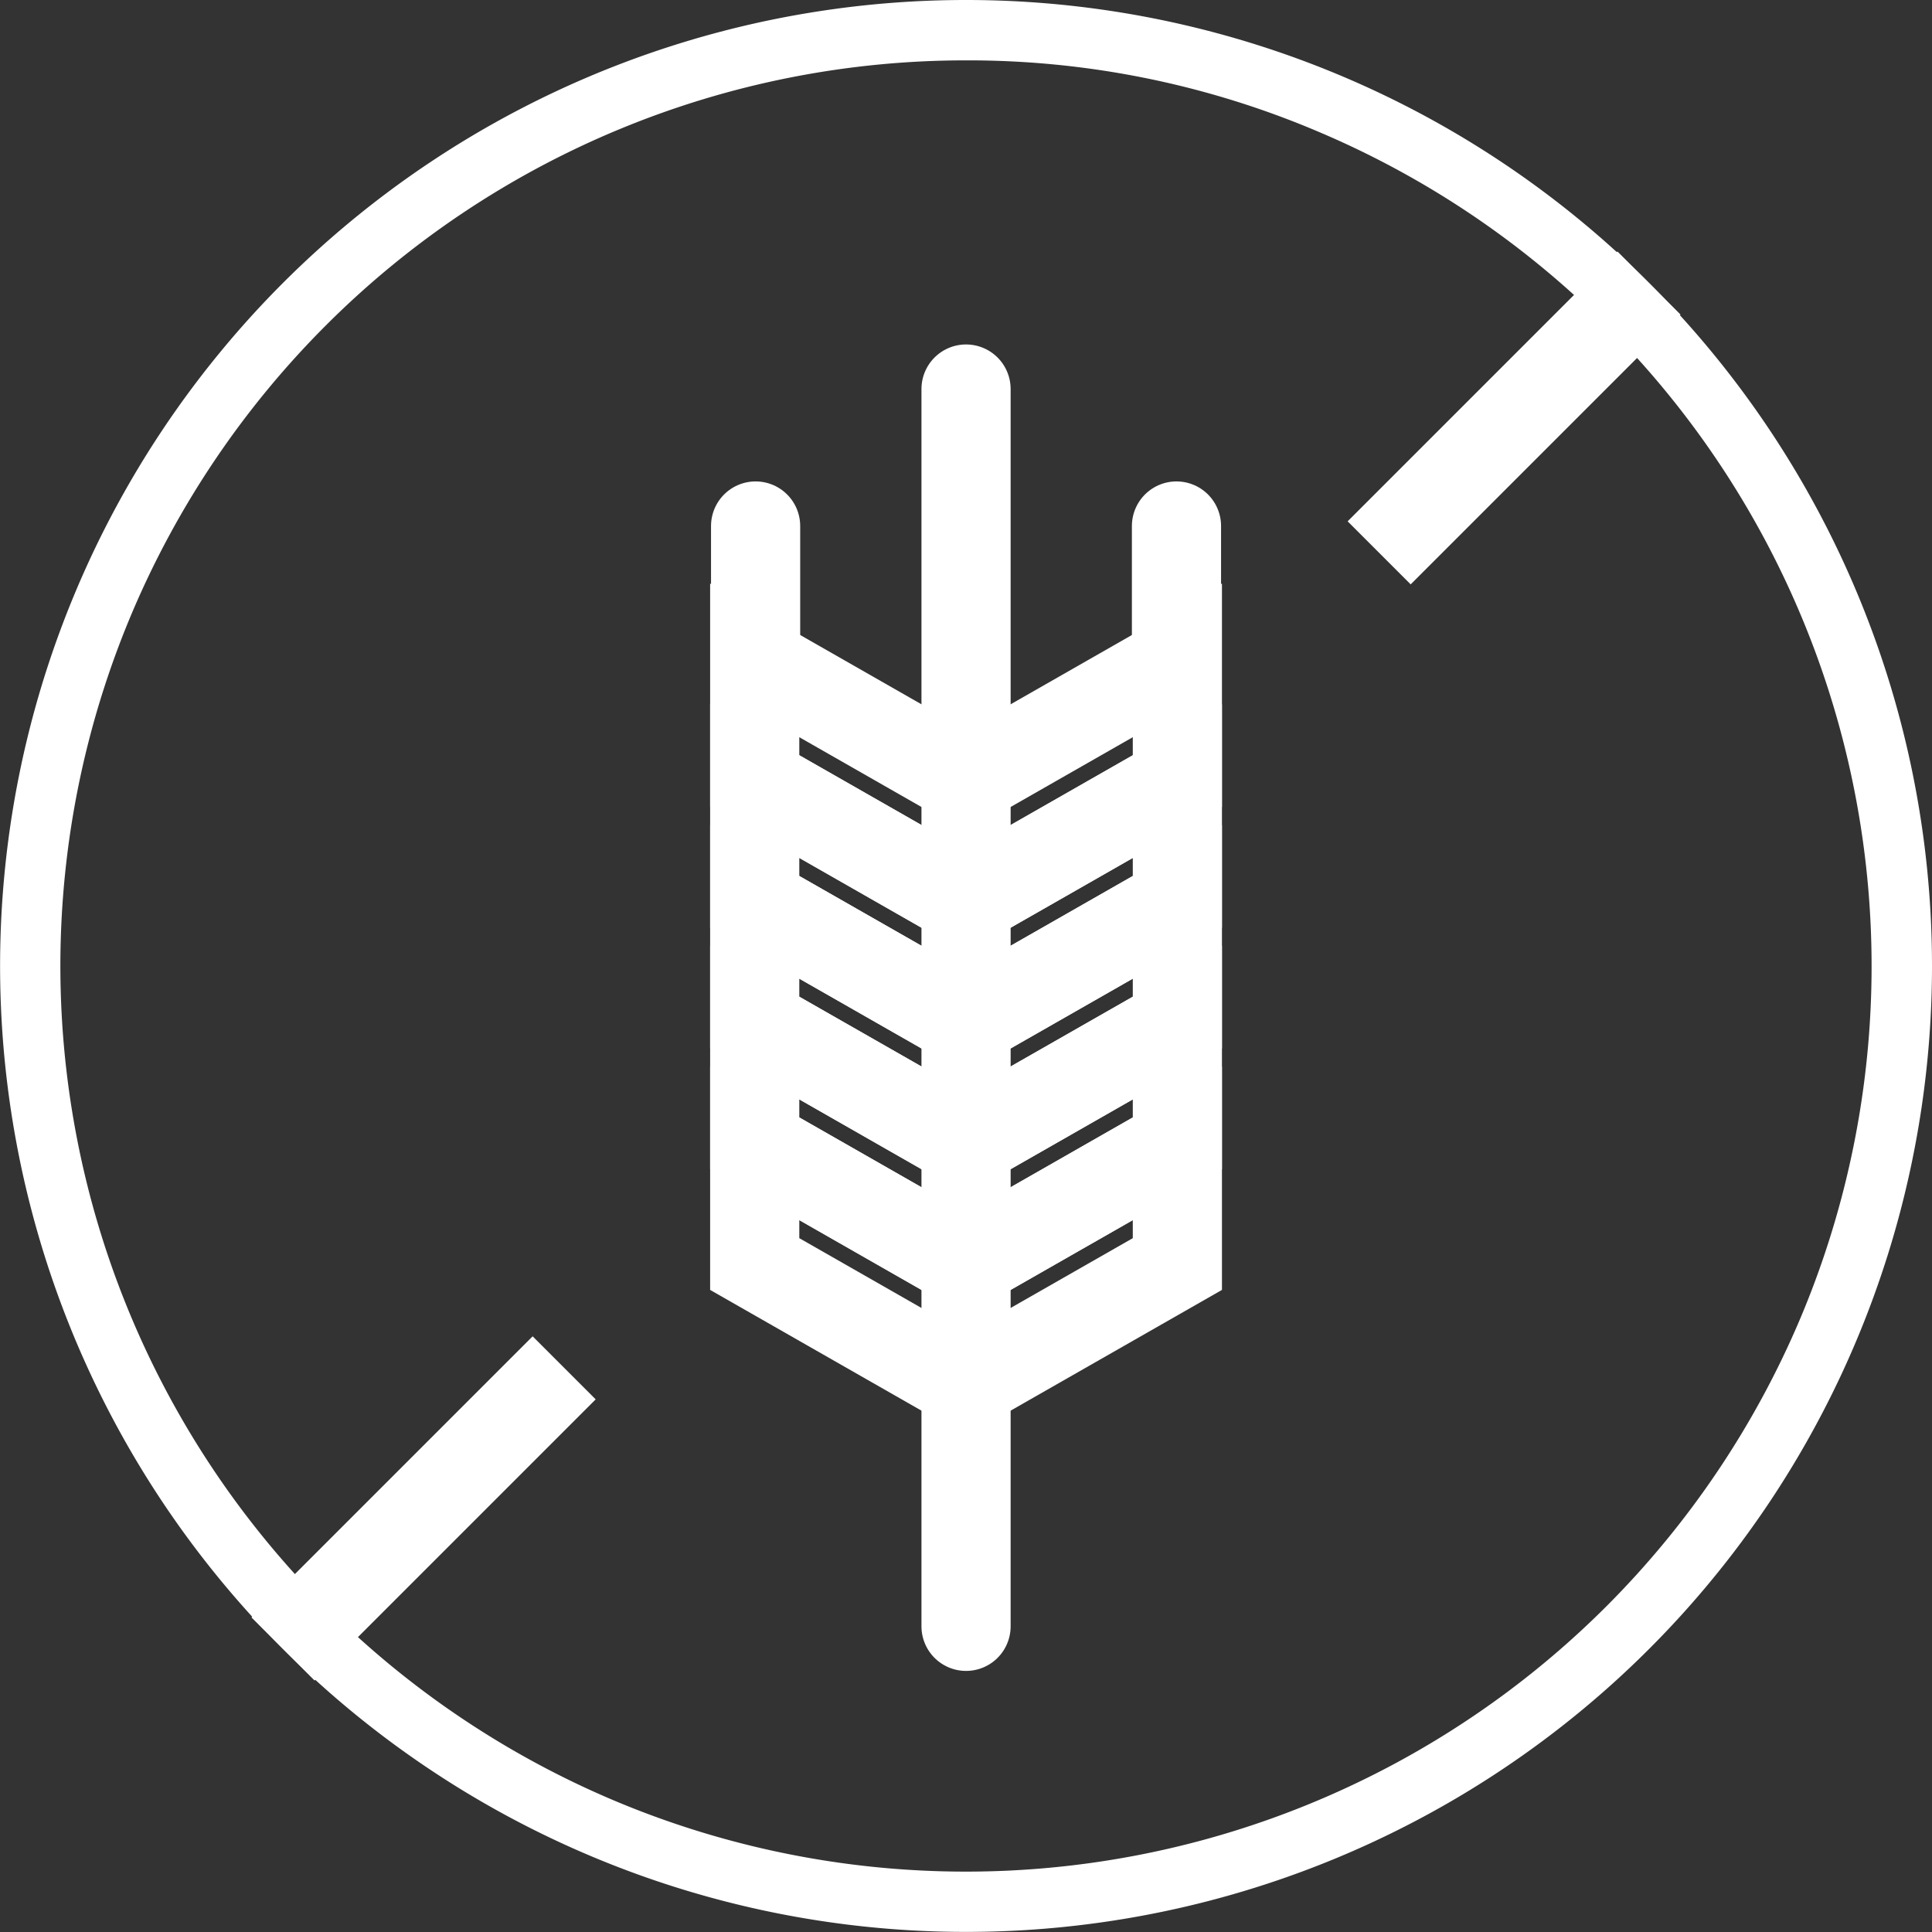
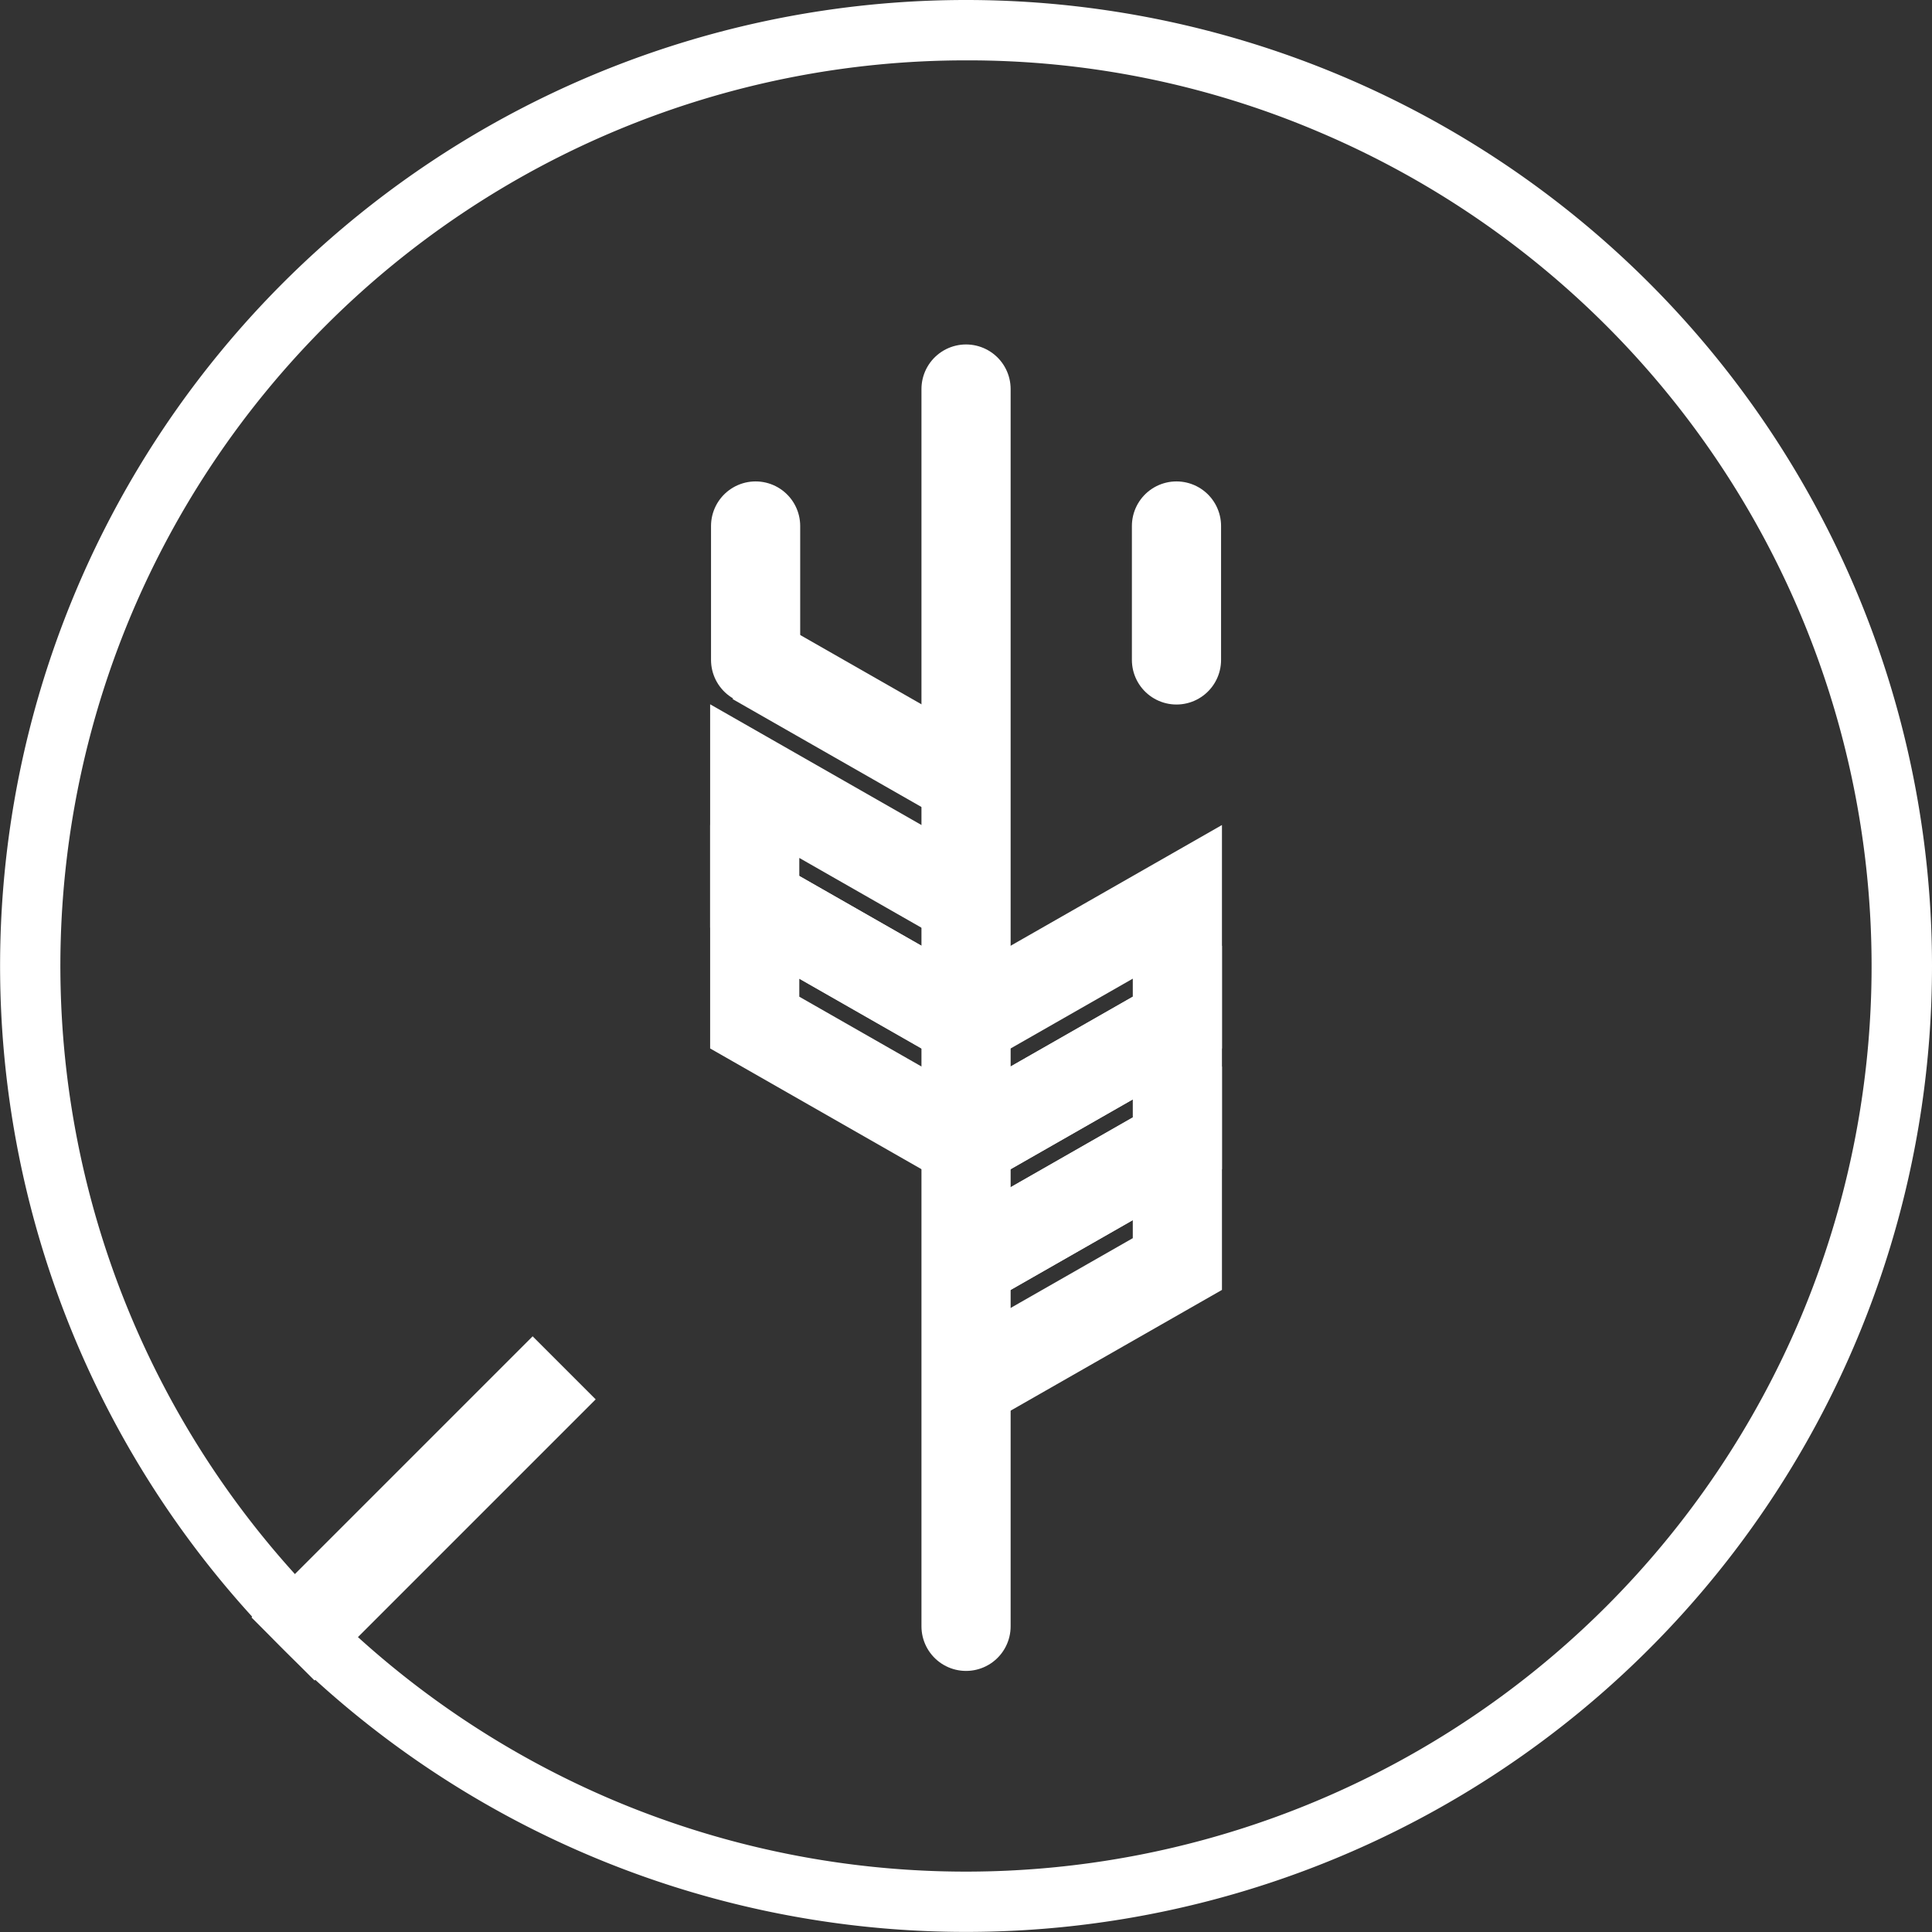
<svg xmlns="http://www.w3.org/2000/svg" id="Gruppe_186" data-name="Gruppe 186" width="21.667" height="21.667" viewBox="0 0 21.667 21.667">
  <rect x="0" y="0" width="21.667" height="21.667" fill="#333333" stroke="none" />
  <g id="allergens-allergy-badge-svgrepo-com">
    <g id="XMLID_2_">
      <line id="XMLID_5_" x1="3.153" y2="3.153" transform="translate(3.174 15.34)" fill="none" stroke="#fff" stroke-width="1" />
-       <line id="XMLID_4_" x1="3.026" y2="3.026" transform="translate(15.467 3.174)" fill="none" stroke="#fff" stroke-width="1" />
      <g id="XMLID_1_">
        <path id="XMLID_14_" d="M10.833.677a10.028,10.028,0,0,1,3.952.8,10.175,10.175,0,0,1,3.229,2.175A10.159,10.159,0,0,1,20.19,14.786a10.175,10.175,0,0,1-2.175,3.229A10.159,10.159,0,0,1,6.881,20.19a10.175,10.175,0,0,1-3.229-2.175A10.159,10.159,0,0,1,1.477,6.881,10.175,10.175,0,0,1,3.652,3.652,10.145,10.145,0,0,1,10.833.677m0-.677A10.833,10.833,0,1,0,21.667,10.833,10.833,10.833,0,0,0,10.833,0Z" fill="#fff" />
      </g>
      <g id="XMLID_1023_" transform="translate(8.464 4.363)">
        <path id="XMLID_1036_" d="M256,304.354,258.37,303v1.354L256,305.708" transform="translate(-253.63 -294.541)" fill="none" stroke="#fff" stroke-width="1" />
        <path id="XMLID_1035_" d="M256,272.354,258.37,271v1.354L256,273.708" transform="translate(-253.63 -263.895)" fill="none" stroke="#fff" stroke-width="1" />
        <path id="XMLID_1034_" d="M256,240.354,258.37,239v1.354L256,241.708" transform="translate(-253.63 -233.249)" fill="none" stroke="#fff" stroke-width="1" />
-         <path id="XMLID_1033_" d="M256,208.354,258.37,207v1.354L256,209.708" transform="translate(-253.63 -202.603)" fill="none" stroke="#fff" stroke-width="1" />
-         <path id="XMLID_1032_" d="M256,176.354,258.37,175v1.354L256,177.708" transform="translate(-253.63 -171.957)" fill="none" stroke="#fff" stroke-width="1" />
-         <path id="XMLID_1031_" d="M202.37,304.354,200,303v1.354l2.37,1.354" transform="translate(-200 -294.541)" fill="none" stroke="#fff" stroke-width="1" />
-         <path id="XMLID_1030_" d="M202.37,272.354,200,271v1.354l2.37,1.354" transform="translate(-200 -263.895)" fill="none" stroke="#fff" stroke-width="1" />
        <path id="XMLID_1029_" d="M202.37,240.354,200,239v1.354l2.37,1.354" transform="translate(-200 -233.249)" fill="none" stroke="#fff" stroke-width="1" />
        <path id="XMLID_1028_" d="M202.37,208.354,200,207v1.354l2.37,1.354" transform="translate(-200 -202.603)" fill="none" stroke="#fff" stroke-width="1" />
-         <path id="XMLID_1027_" d="M202.37,176.354,200,175v1.354l2.37,1.354" transform="translate(-200 -171.957)" fill="none" stroke="#fff" stroke-width="1" />
+         <path id="XMLID_1027_" d="M202.37,176.354,200,175l2.37,1.354" transform="translate(-200 -171.957)" fill="none" stroke="#fff" stroke-width="1" />
        <line id="XMLID_1026_" y2="13.876" transform="translate(2.37)" fill="none" stroke="#fff" stroke-linecap="round" stroke-width="1" />
        <line id="XMLID_1025_" y2="1.502" transform="translate(0.01 1.536)" fill="none" stroke="#fff" stroke-linecap="round" stroke-width="1" />
        <line id="XMLID_1024_" y2="1.502" transform="translate(4.73 1.536)" fill="none" stroke="#fff" stroke-linecap="round" stroke-width="1" />
      </g>
    </g>
  </g>
</svg>